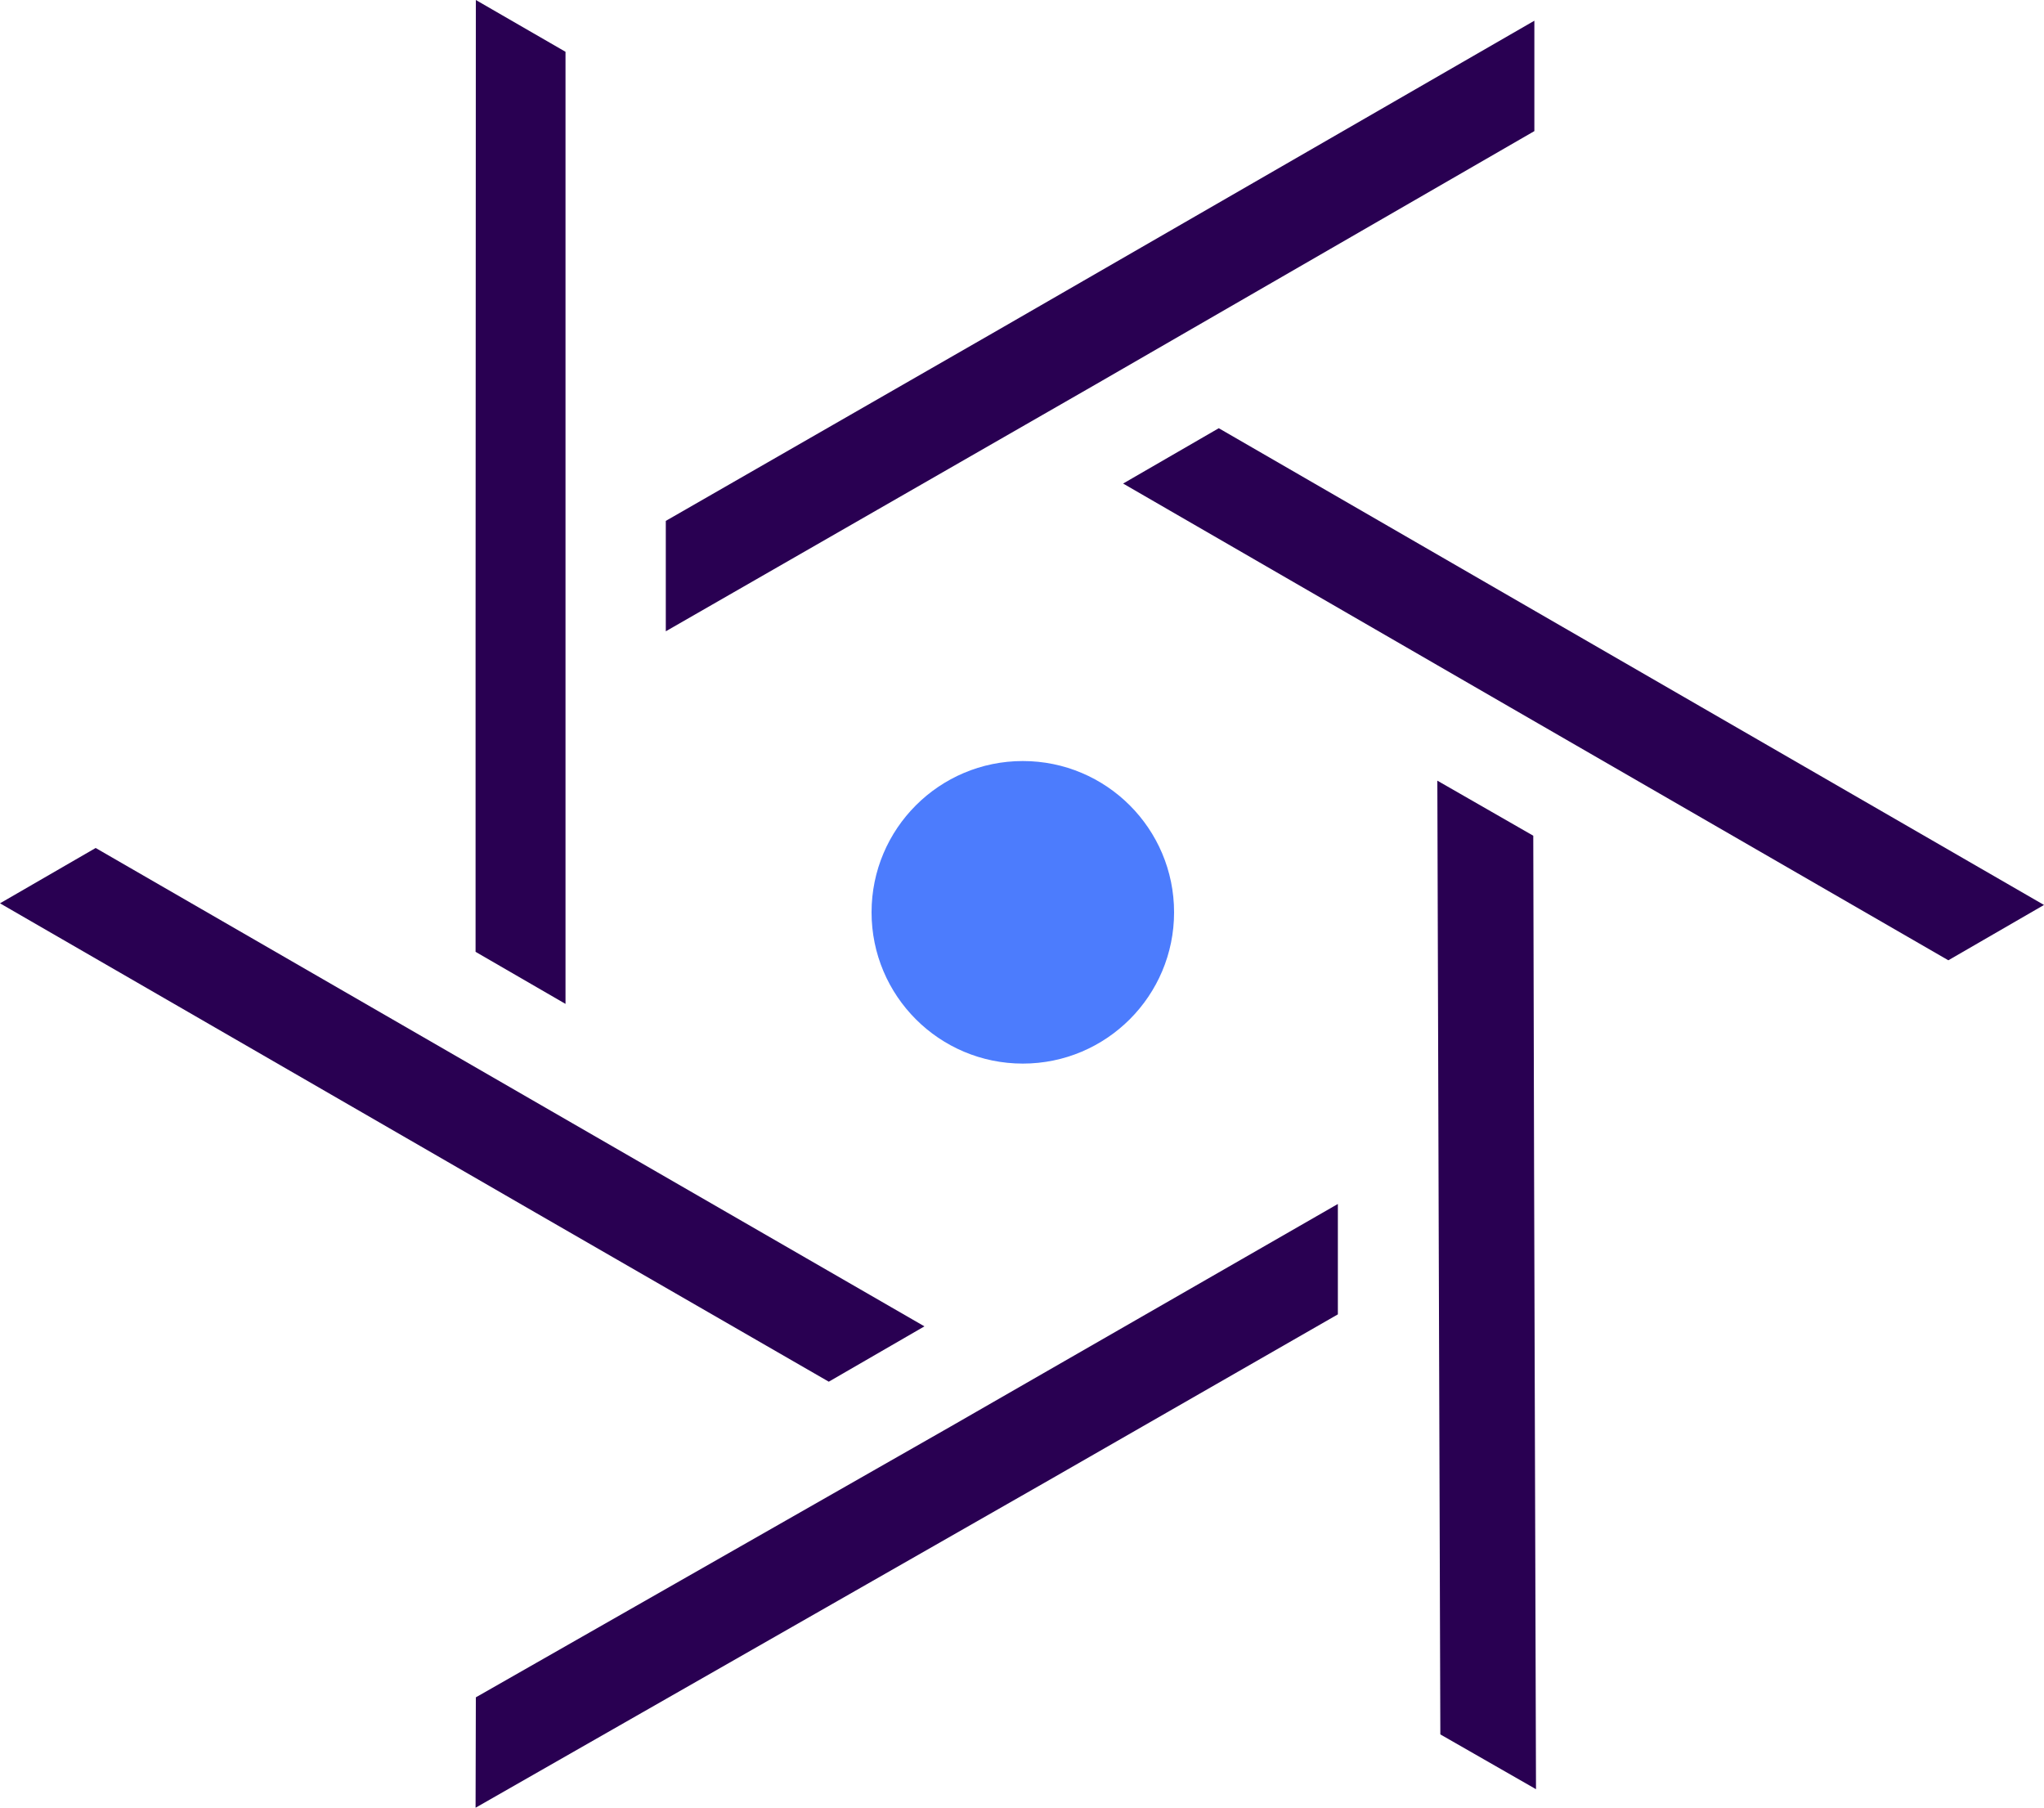
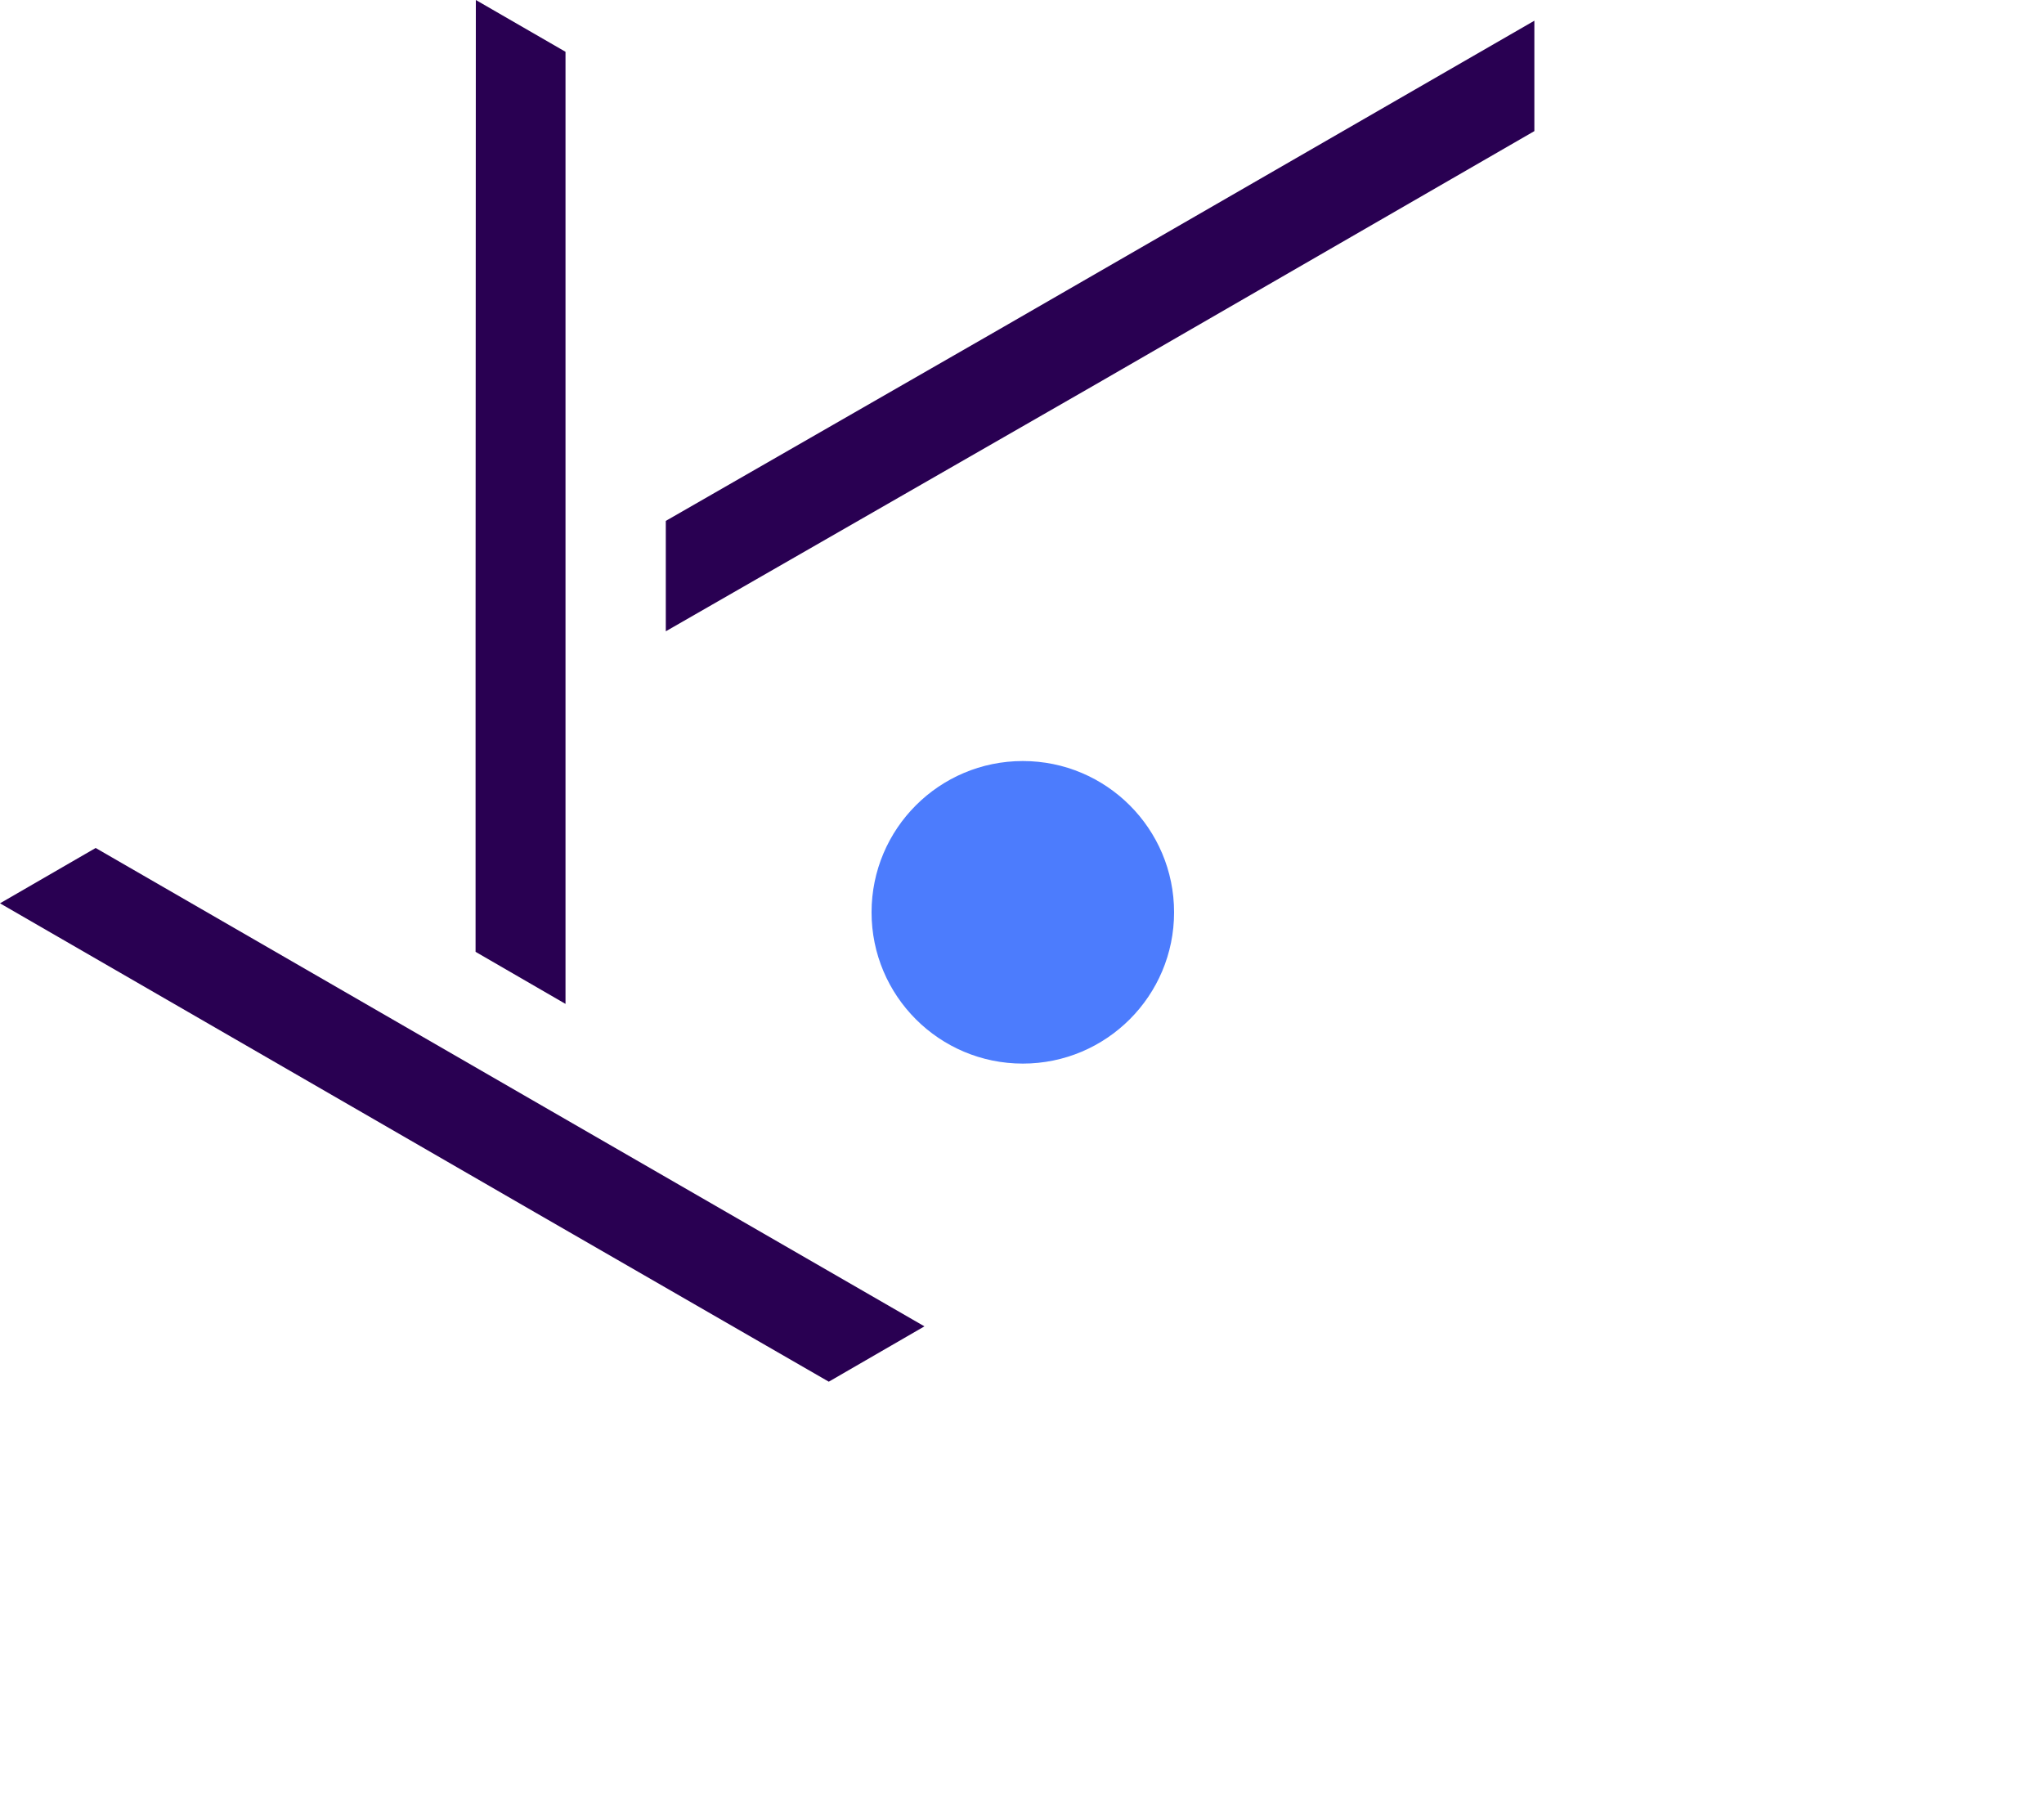
<svg xmlns="http://www.w3.org/2000/svg" id="Layer_2" data-name="Layer 2" viewBox="0 0 75 66.32">
  <title>manage</title>
  <polygon points="56.3 4.81 56.3 0.76 36.67 12.08 24.43 19.11 24.43 23.16 40.19 14.11 56.3 4.81" style="fill:#290052" />
  <polygon points="20.75 1.9 17.46 0 17.45 23.37 17.45 34.92 20.75 36.83 20.75 1.9" style="fill:#290052" />
  <polygon points="30.41 50.69 33.92 48.66 19.62 40.41 3.51 31.11 0 33.14 19.62 44.47 30.41 50.69" style="fill:#290052" />
-   <polygon points="17.46 62.27 17.45 66.32 38.39 54.36 49.09 48.22 49.09 44.17 34.89 52.33 17.46 62.27" style="fill:#290052" />
-   <polygon points="56.26 30.66 52.74 28.64 52.79 45.02 52.85 63.63 56.36 65.64 56.29 42.98 56.26 30.66" style="fill:#290052" />
-   <polygon points="55.38 21.87 44.72 15.71 41.21 17.74 55.38 25.93 71.49 35.23 75 33.2 55.38 21.87" style="fill:#290052" />
  <circle cx="37.53" cy="33.47" r="5.55" style="fill:#4c7cfd" />
</svg>